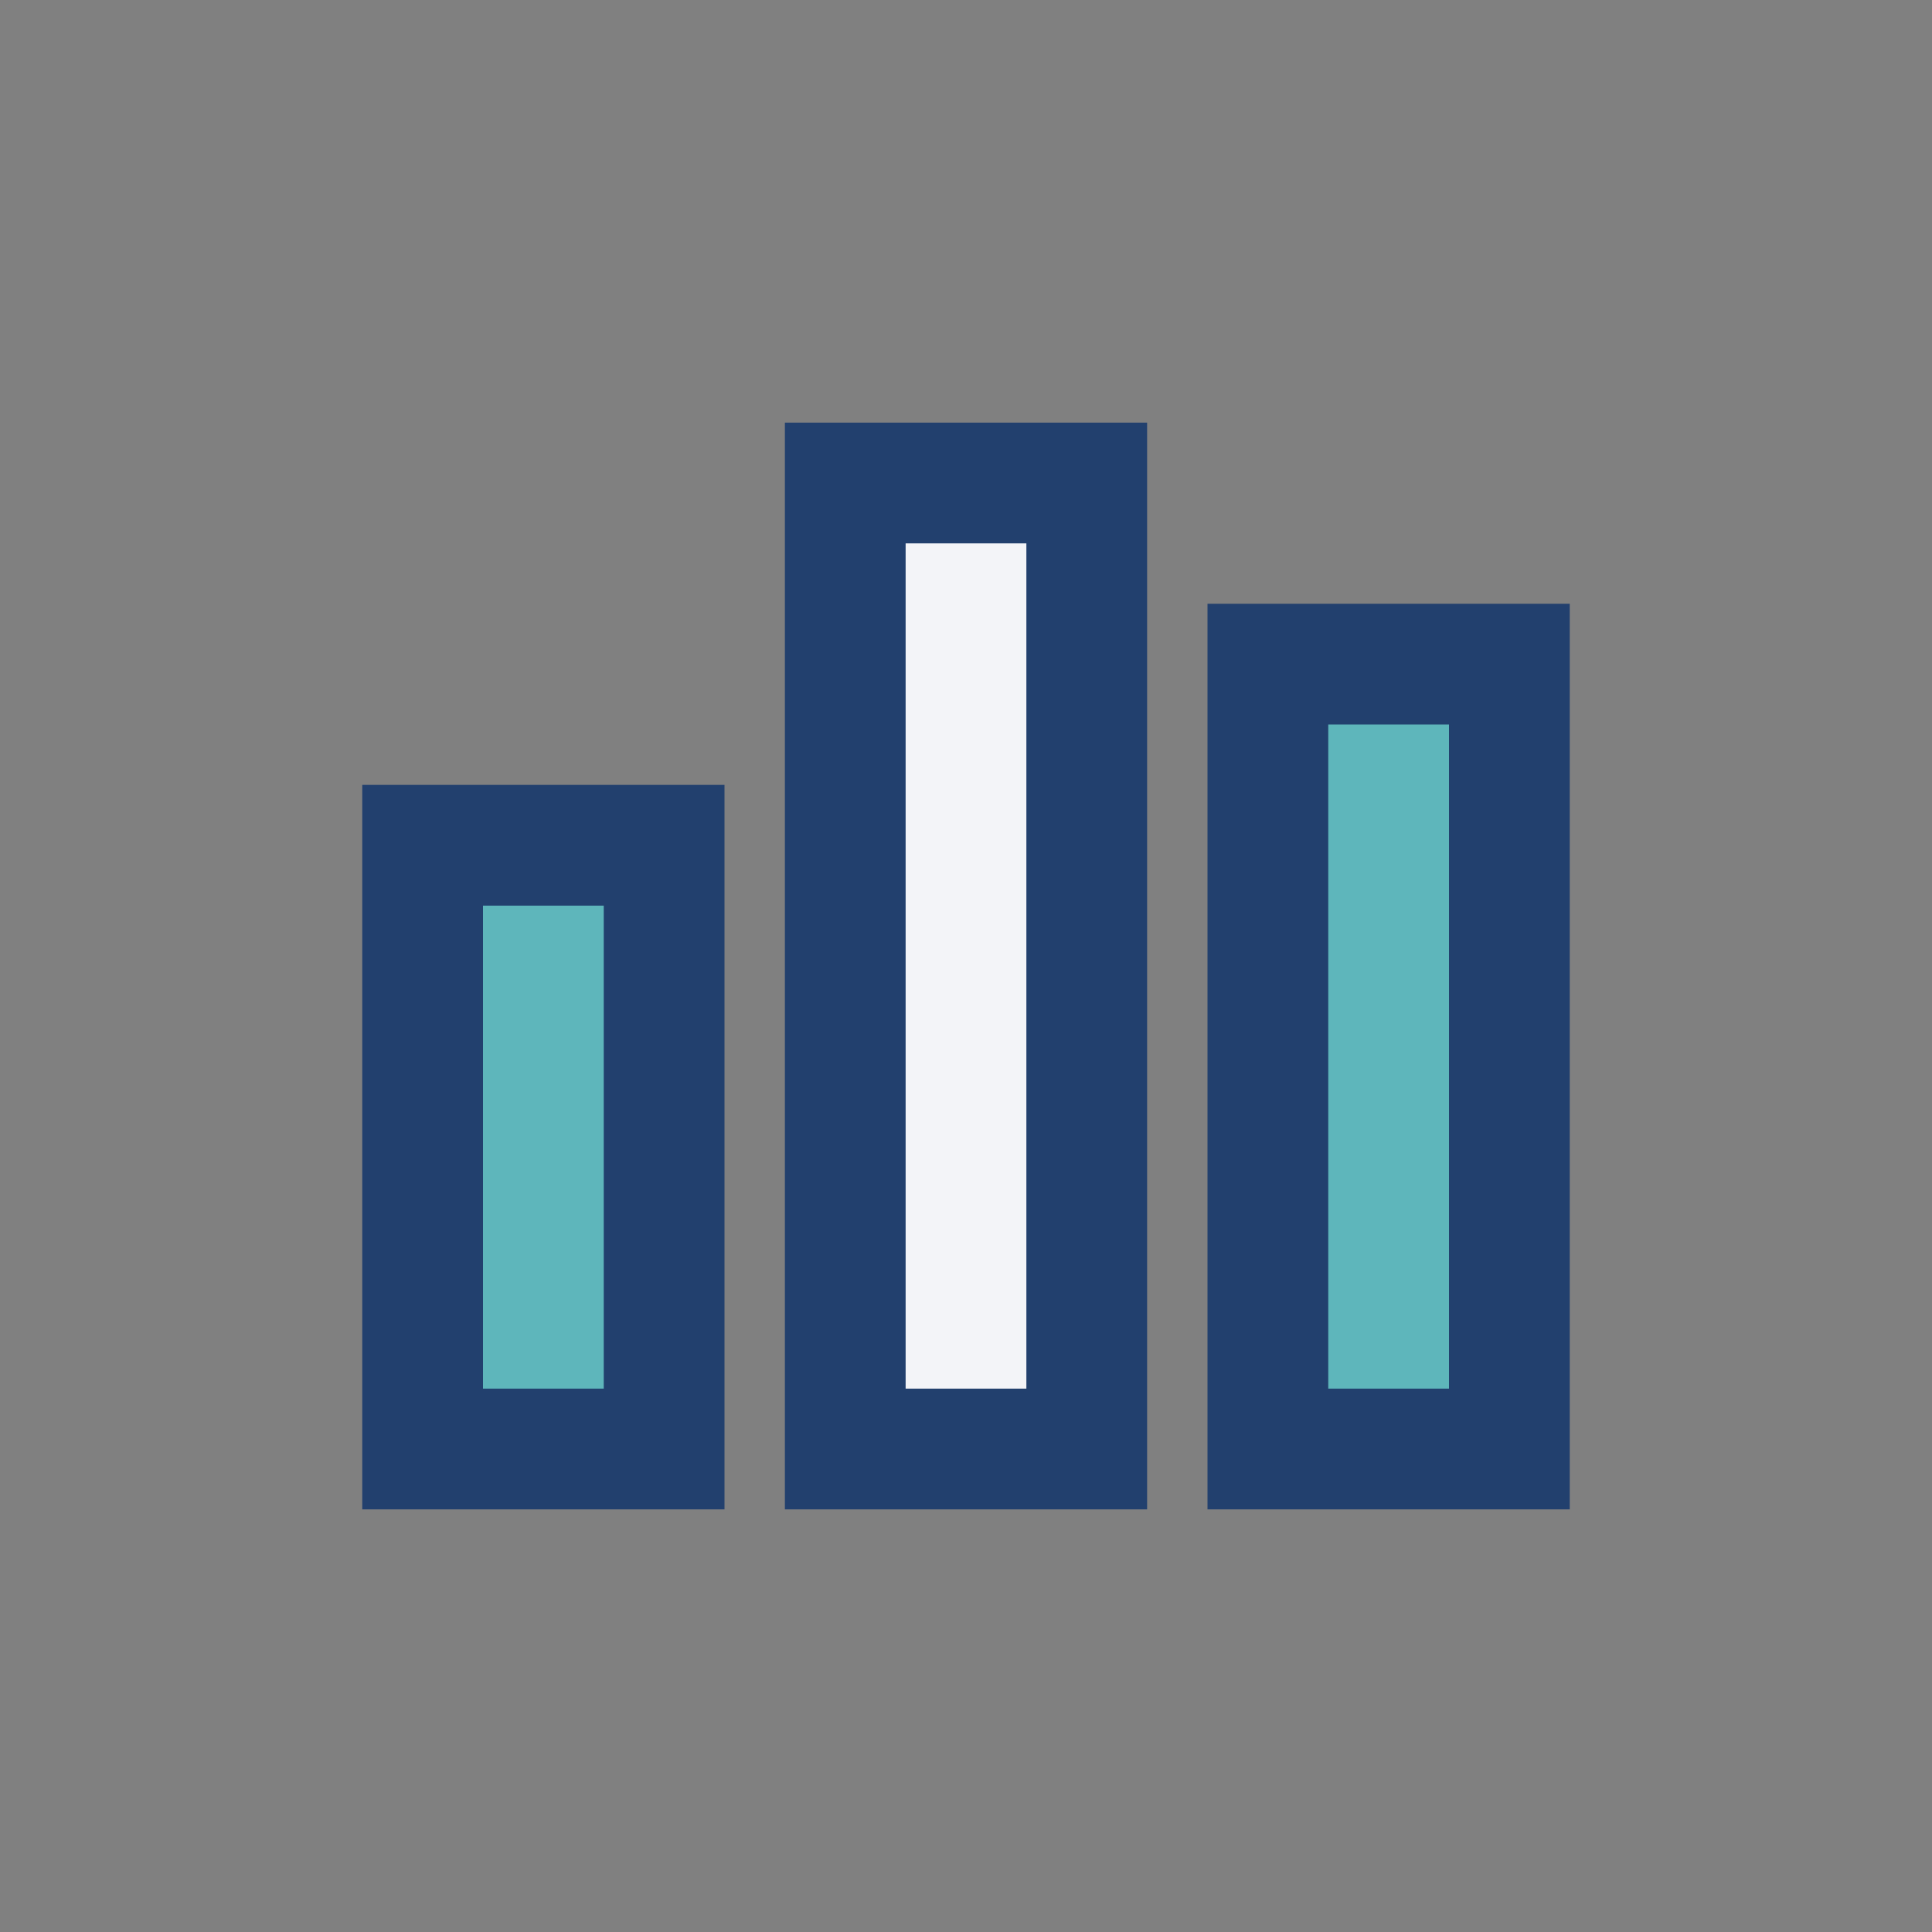
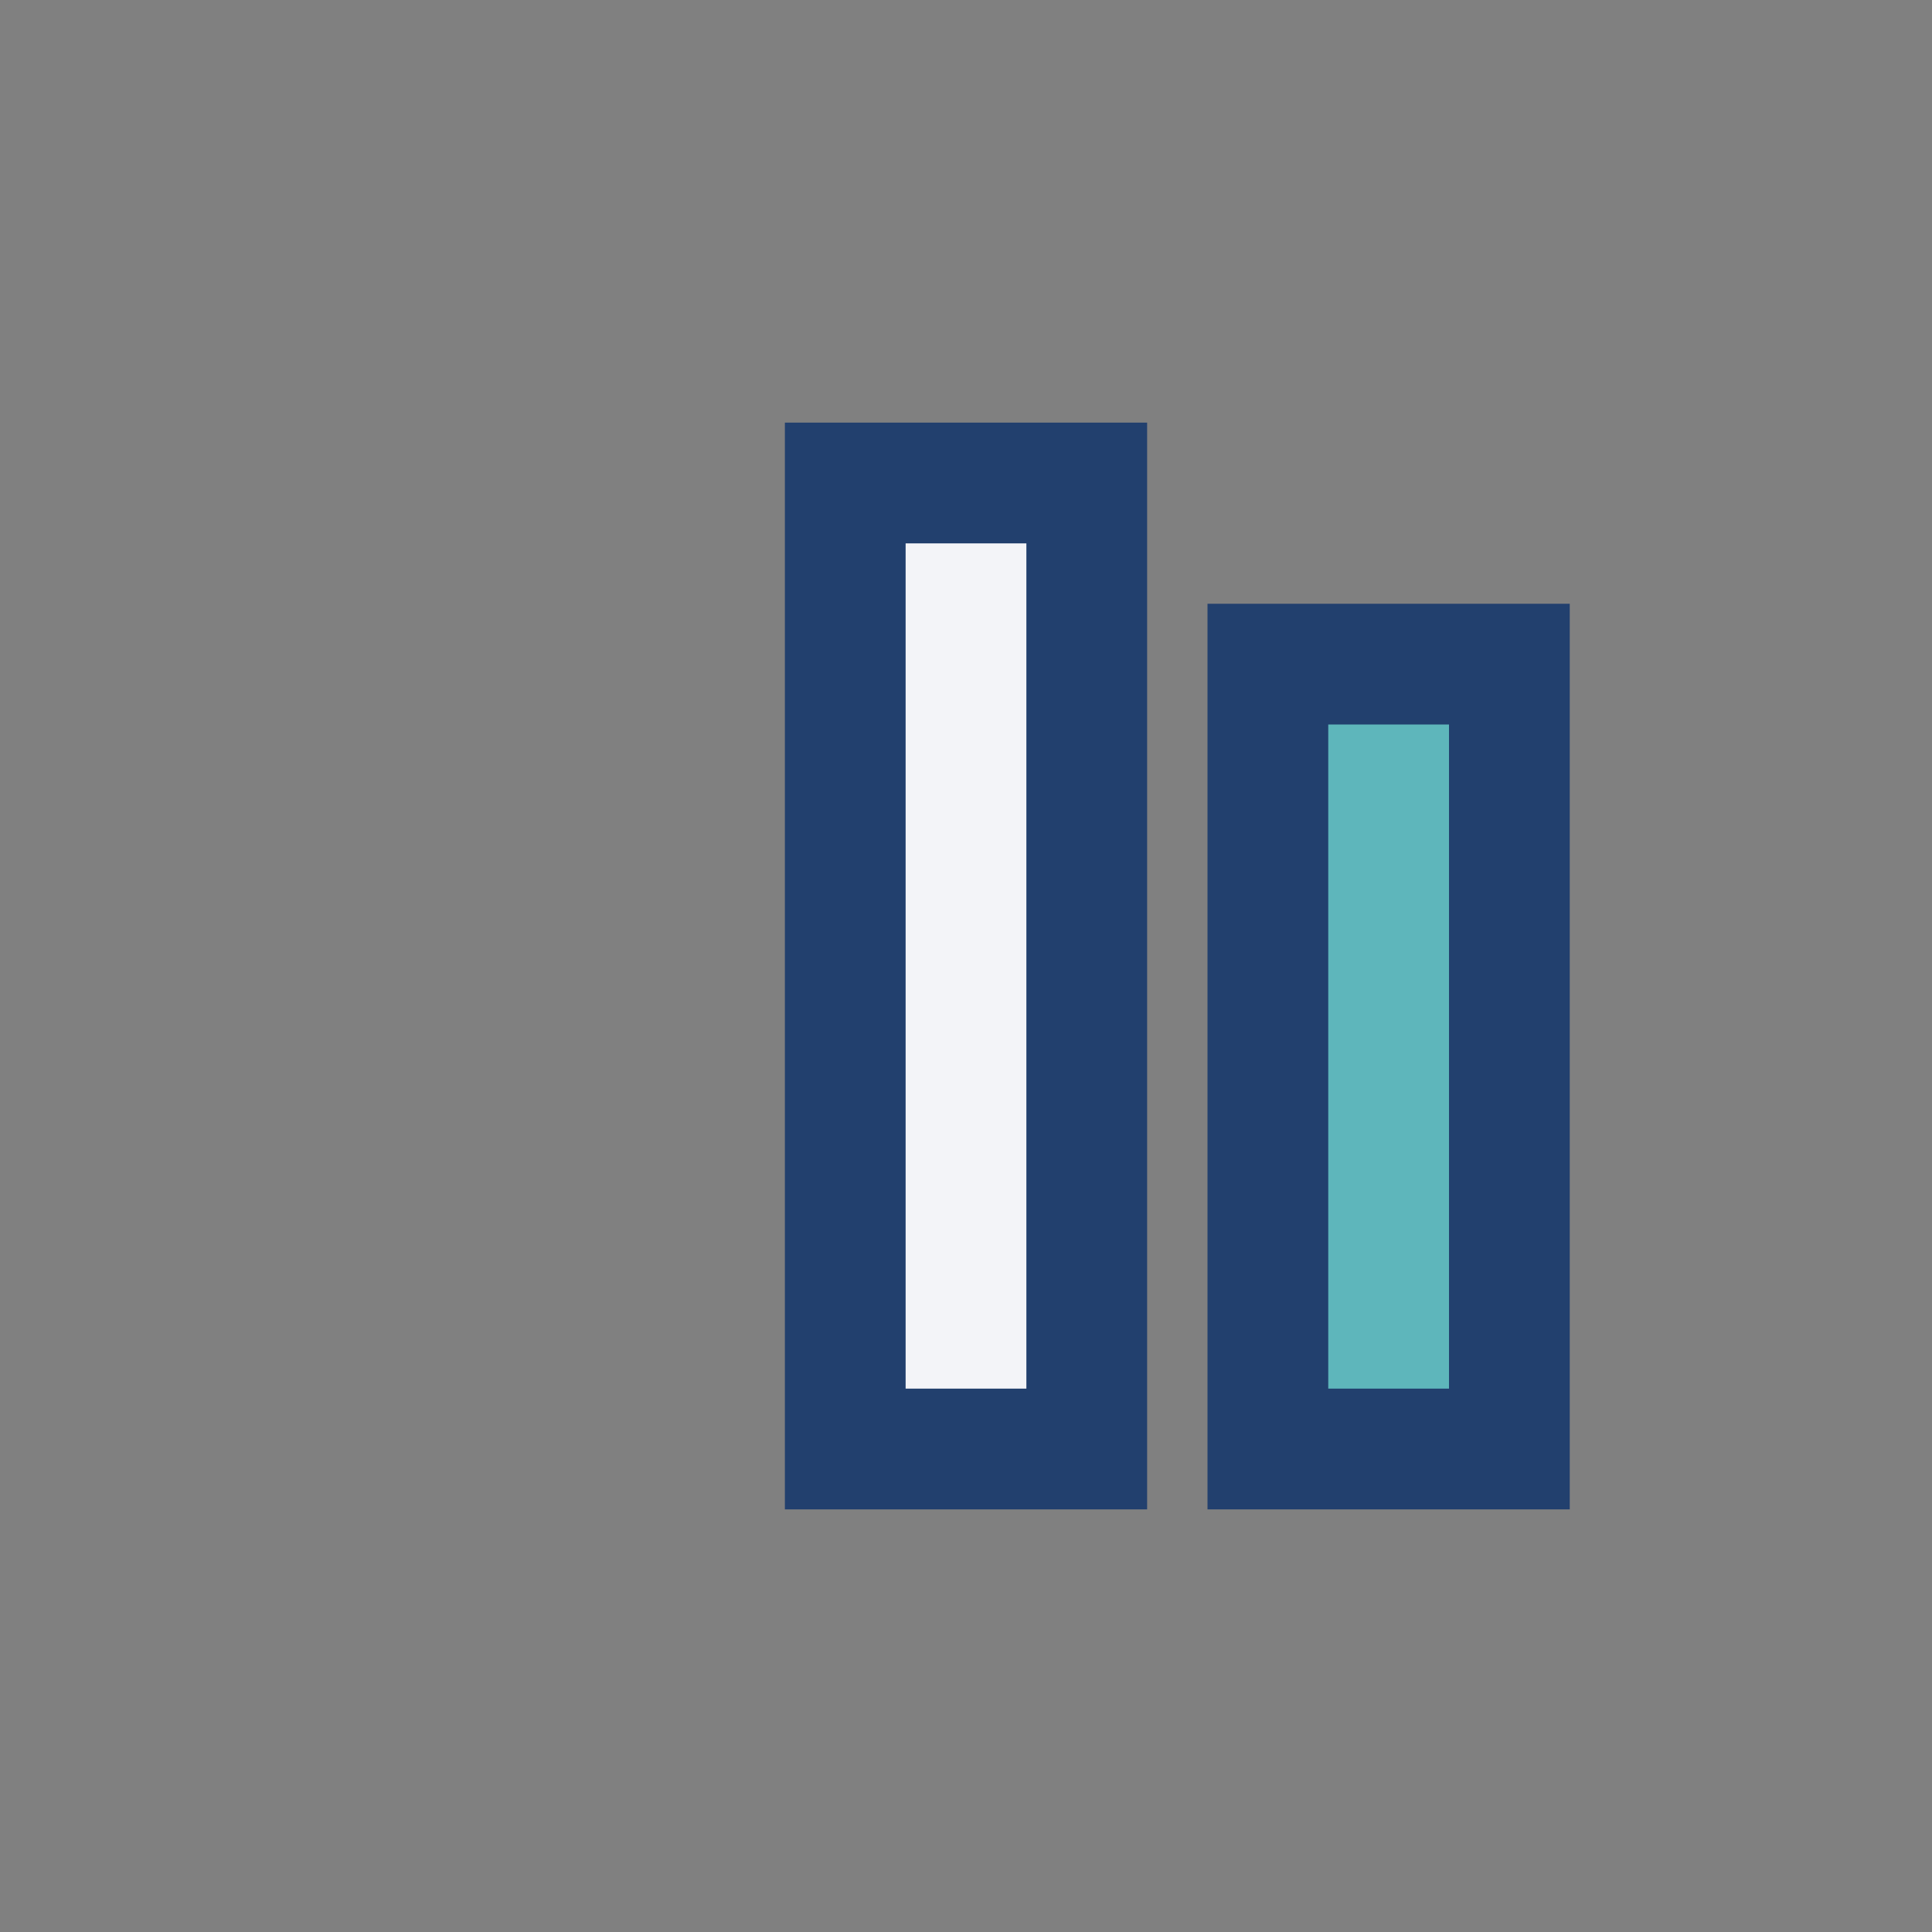
<svg xmlns="http://www.w3.org/2000/svg" width="32" height="32" viewBox="0 0 32 32">
  <rect x="0" y="0" width="32" height="32" fill="#808080" stroke="none" />
-   <rect x="7" y="14" width="4" height="10" fill="#5EB6BB" stroke="#22406E" stroke-width="2" />
  <rect x="14" y="8" width="4" height="16" fill="#F3F4F8" stroke="#22406E" stroke-width="2" />
  <rect x="21" y="11" width="4" height="13" fill="#5EB6BB" stroke="#22406E" stroke-width="2" />
</svg>